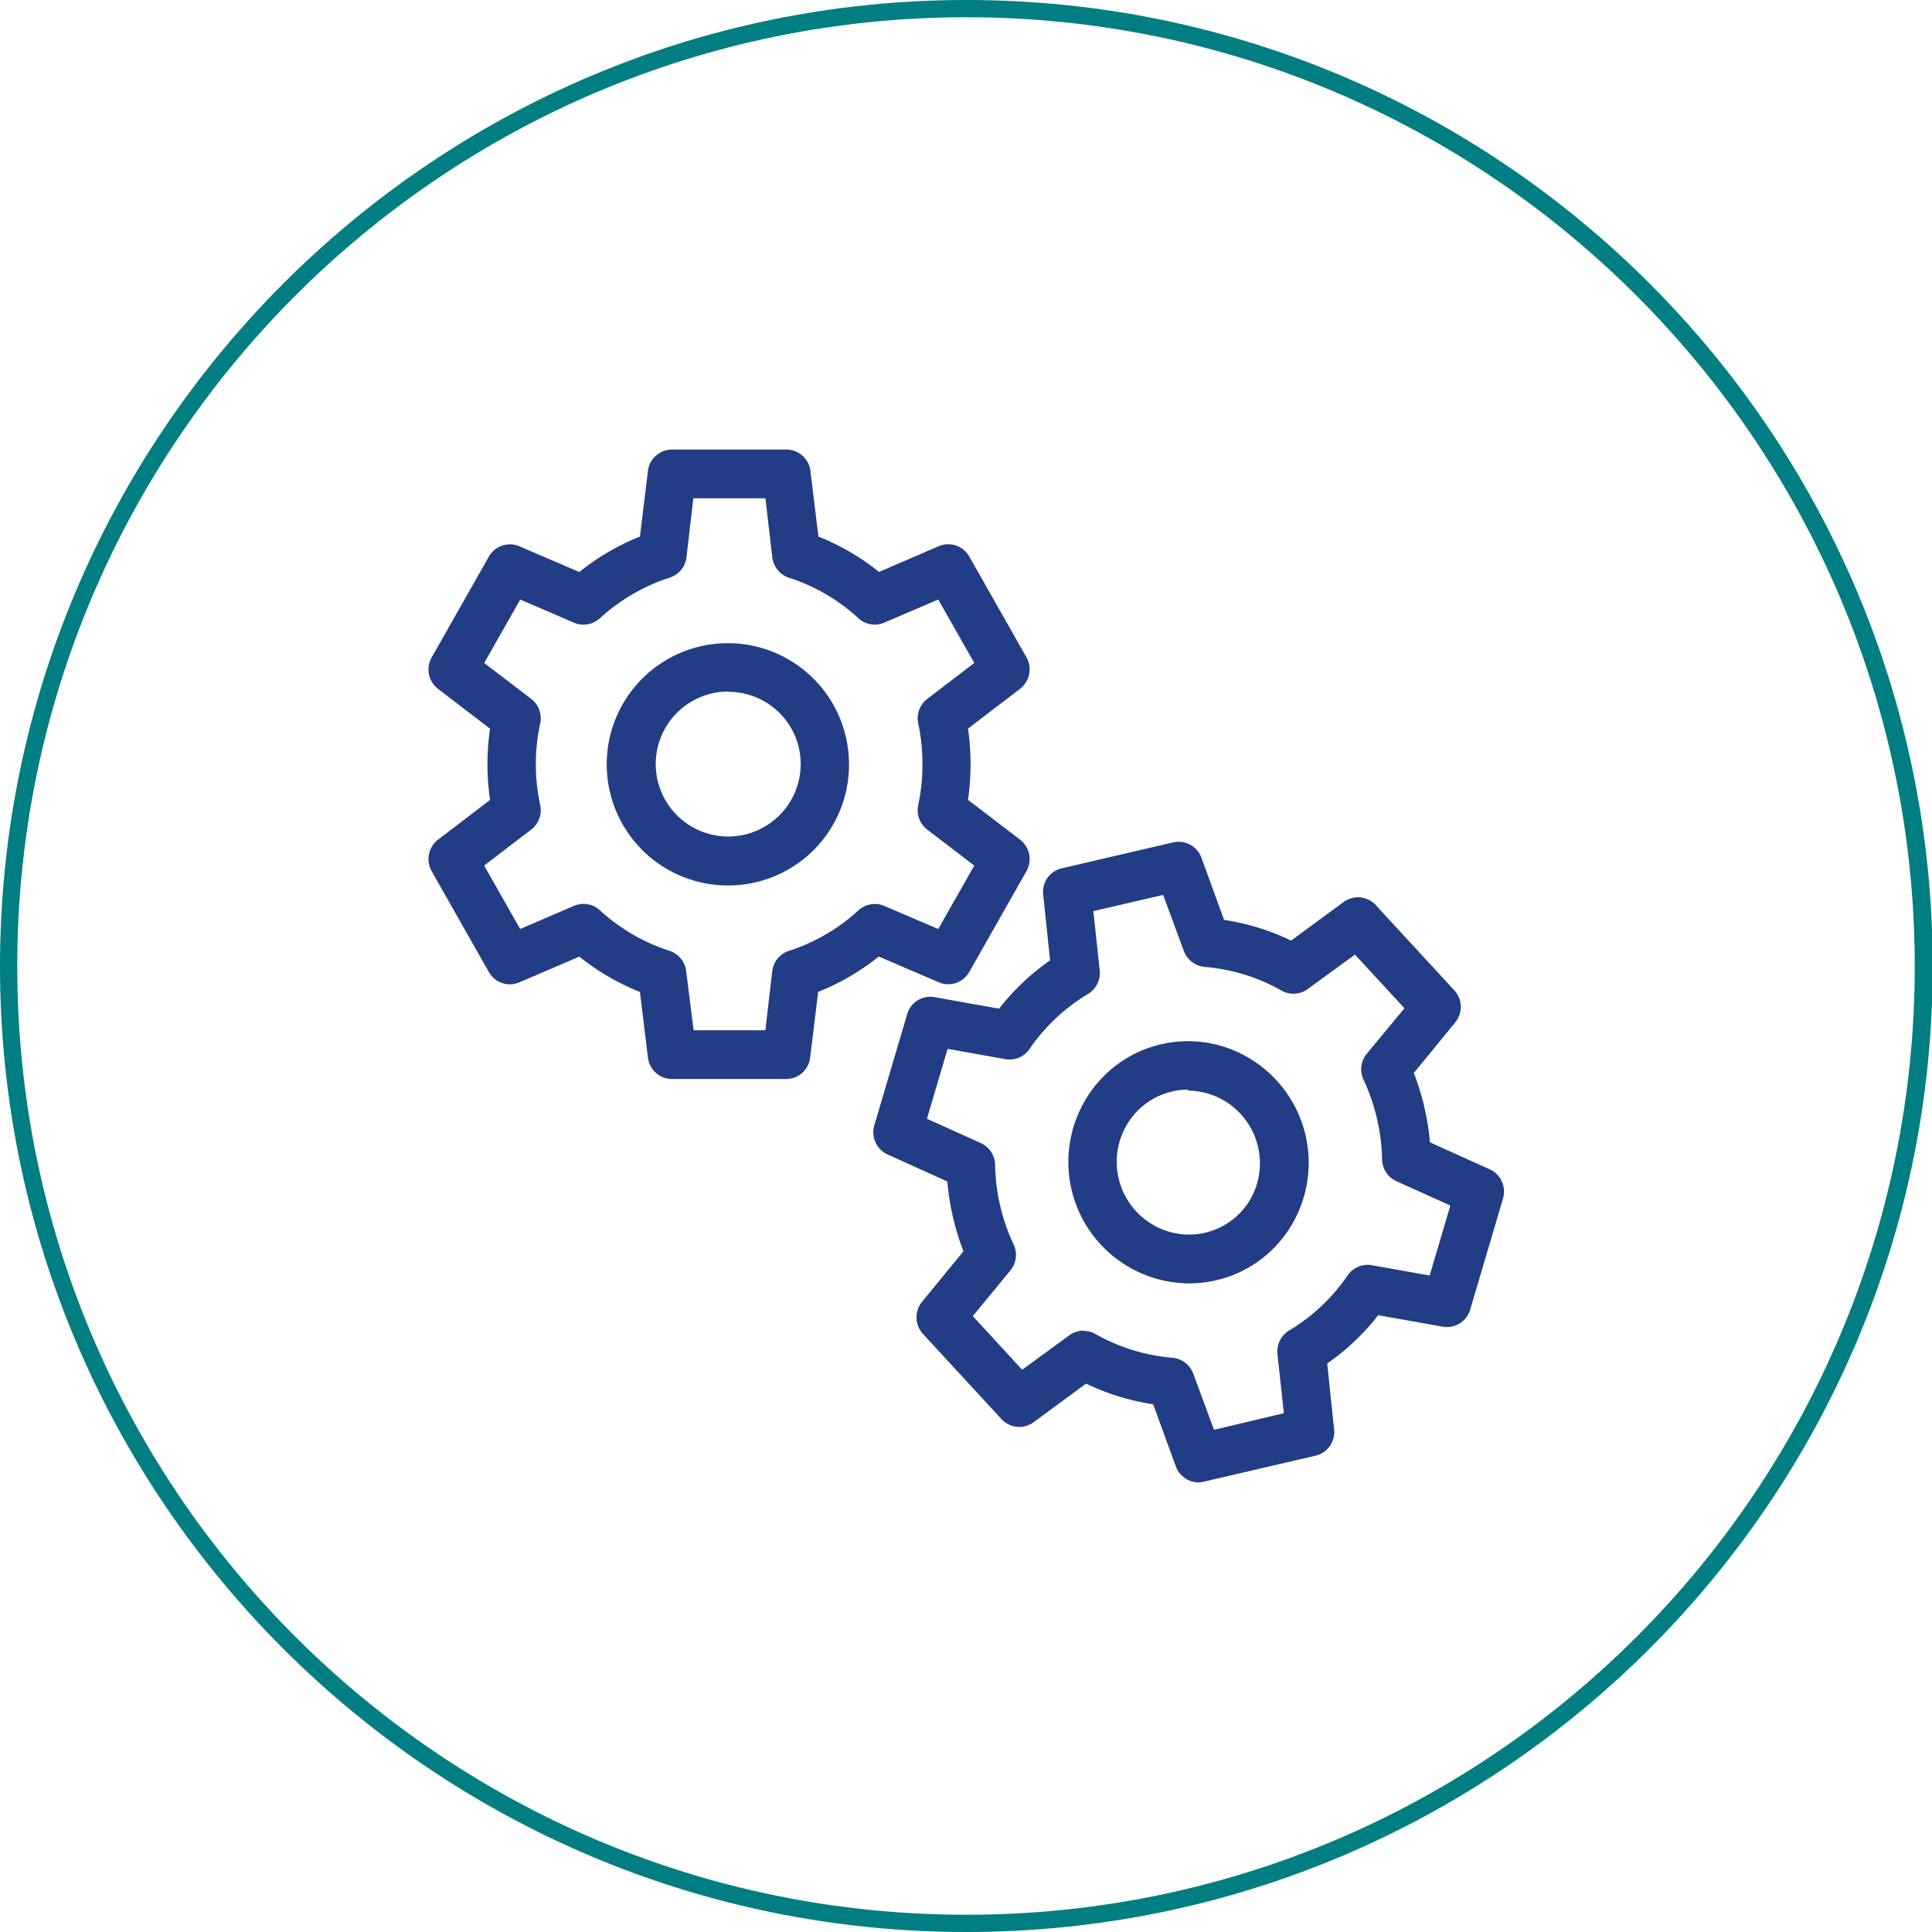
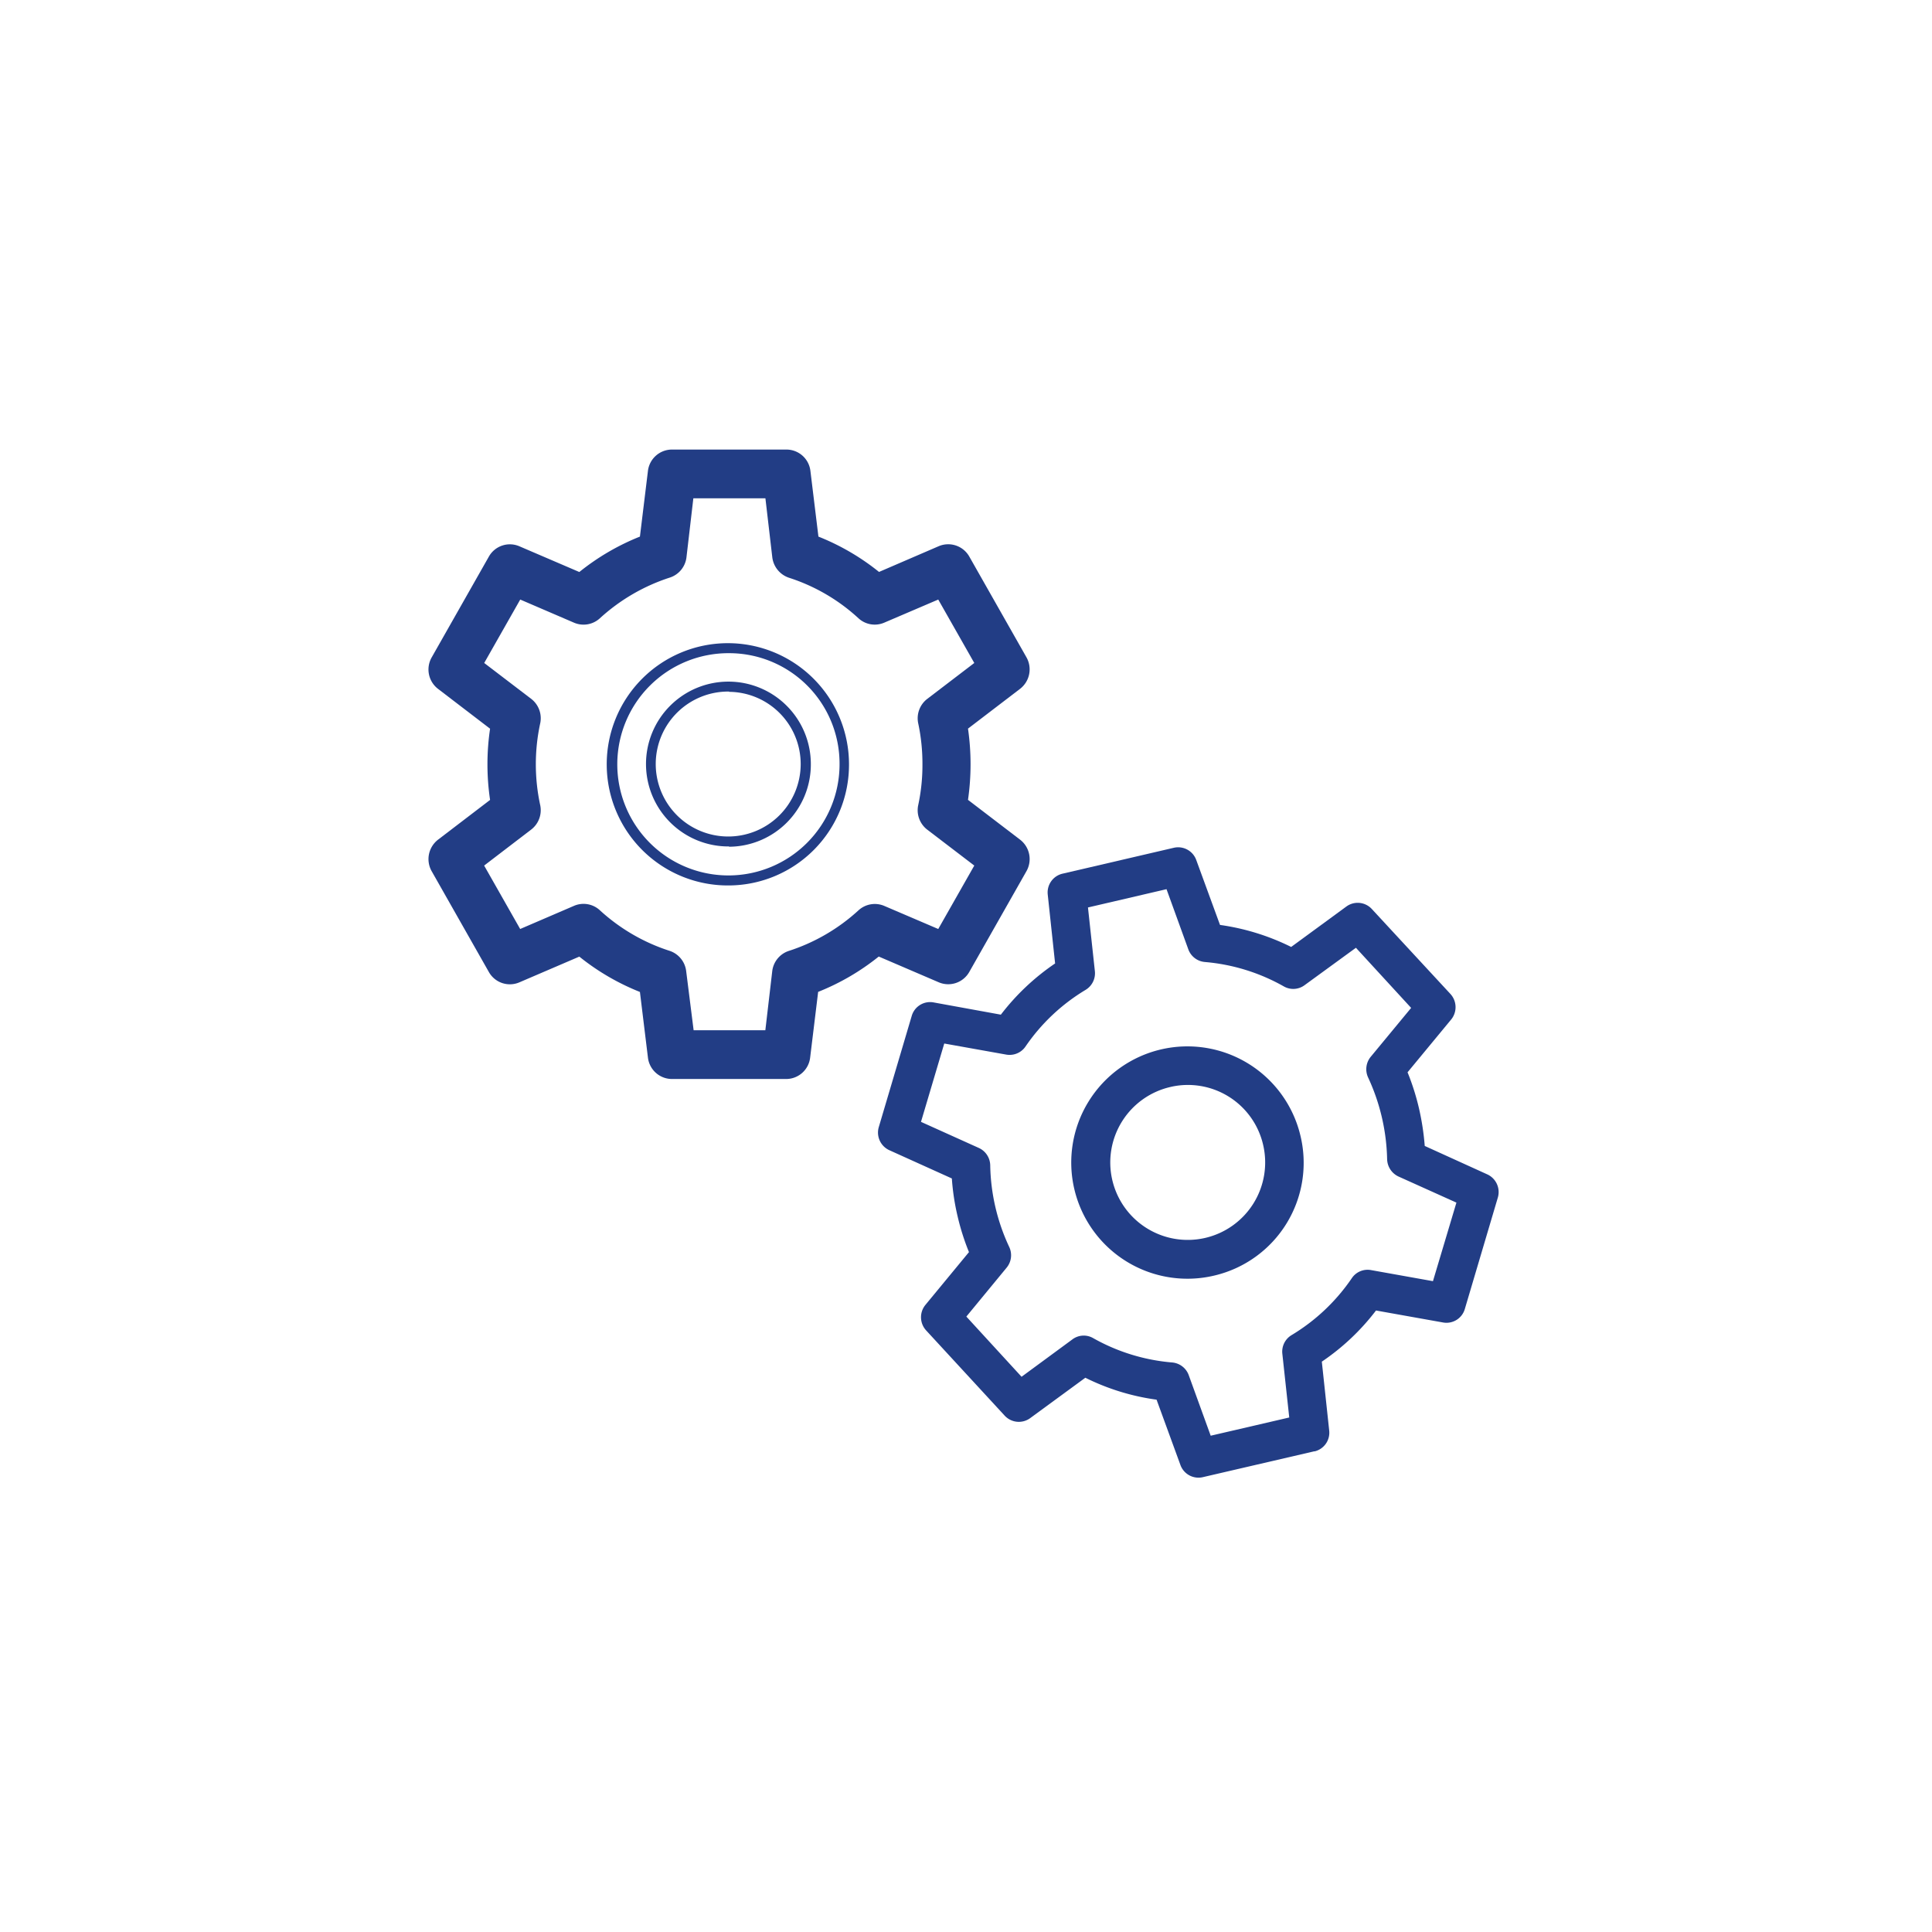
<svg xmlns="http://www.w3.org/2000/svg" width="279.9" height="279.9" viewBox="0 0 279.9 279.9">
-   <path d="M105.63,99.51a11.22,11.22,0,1,0,11.12,11.22,11.18,11.18,0,0,0-11.12-11.22m0,28a16.83,16.83,0,1,1,16.67-16.82,16.76,16.76,0,0,1-16.67,16.82" fill="#223d85" />
  <path d="M105.63,128.28A17.55,17.55,0,1,1,123,110.73,17.49,17.49,0,0,1,105.63,128.28Zm0-33.65a16.1,16.1,0,1,0,16,16.1A16,16,0,0,0,105.63,94.63Zm0,28a11.94,11.94,0,1,1,11.84-11.94A11.91,11.91,0,0,1,105.63,122.67Zm0-22.44A10.5,10.5,0,1,0,116,110.73,10.46,10.46,0,0,0,105.63,100.23Z" fill="#223d85" />
  <path d="M99.81,150h11.67l1.13-9.21a2.8,2.8,0,0,1,1.91-2.33,28,28,0,0,0,10.36-6,2.74,2.74,0,0,1,3-.5l8.42,3.6,5.85-10.3-7.31-5.59a2.81,2.81,0,0,1-1-2.83,29.51,29.51,0,0,0,0-12.13,2.81,2.81,0,0,1,1-2.83l7.31-5.58-5.85-10.31-8.42,3.61a2.76,2.76,0,0,1-3-.51,28.07,28.07,0,0,0-10.36-6,2.83,2.83,0,0,1-1.91-2.33l-1.13-9.21H99.81l-1.13,9.21A2.8,2.8,0,0,1,96.77,83a28,28,0,0,0-10.36,6,2.78,2.78,0,0,1-3,.51l-8.4-3.61L69.2,96.24l7.3,5.58a2.83,2.83,0,0,1,1,2.83,29.06,29.06,0,0,0,0,12.13,2.84,2.84,0,0,1-1,2.84l-7.31,5.58L75,135.51l8.41-3.61a2.76,2.76,0,0,1,3,.5,27.92,27.92,0,0,0,10.36,6,2.8,2.8,0,0,1,1.91,2.33Zm14.13,5.61H97.35a2.79,2.79,0,0,1-2.76-2.46l-1.21-9.95a33.3,33.3,0,0,1-9.33-5.44l-9.1,3.9a2.77,2.77,0,0,1-3.49-1.18l-8.29-14.61a2.82,2.82,0,0,1,.73-3.63l7.88-6a35.13,35.13,0,0,1,0-11l-7.88-6a2.81,2.81,0,0,1-.73-3.63L71.46,81A2.75,2.75,0,0,1,75,79.81l9.1,3.9a33.47,33.47,0,0,1,9.33-5.45l1.21-9.94a2.79,2.79,0,0,1,2.76-2.46h16.59a2.78,2.78,0,0,1,2.75,2.46l1.21,9.94a33.4,33.4,0,0,1,9.33,5.44l9.1-3.9a2.77,2.77,0,0,1,3.5,1.18l8.29,14.61a2.83,2.83,0,0,1-.73,3.63l-7.89,6a36,36,0,0,1,0,11l7.89,6a2.82,2.82,0,0,1,.73,3.63l-8.29,14.61a2.76,2.76,0,0,1-3.5,1.18l-9.1-3.9a33.4,33.4,0,0,1-9.33,5.44l-1.21,9.95a2.78,2.78,0,0,1-2.75,2.47" fill="#223d85" />
  <path d="M113.94,156.32H97.35a3.51,3.51,0,0,1-3.48-3.1l-1.16-9.51a34,34,0,0,1-8.78-5.12l-8.69,3.73a3.49,3.49,0,0,1-4.41-1.49l-8.29-14.61a3.56,3.56,0,0,1,.92-4.57L71,115.89a35.22,35.22,0,0,1,0-10.32L63.46,99.8a3.54,3.54,0,0,1-.92-4.56l8.29-14.61a3.49,3.49,0,0,1,4.41-1.49l8.69,3.73a34.18,34.18,0,0,1,8.78-5.13l1.16-9.51a3.51,3.51,0,0,1,3.48-3.1h16.59a3.5,3.5,0,0,1,3.47,3.1l1.16,9.51a34,34,0,0,1,8.78,5.12L136,79.13a3.51,3.51,0,0,1,4.42,1.49l8.29,14.61a3.56,3.56,0,0,1-.92,4.56l-7.55,5.77a36.17,36.17,0,0,1,0,10.32l7.55,5.77a3.55,3.55,0,0,1,.92,4.56l-8.29,14.61a3.5,3.5,0,0,1-4.42,1.49l-8.69-3.73a34.14,34.14,0,0,1-8.78,5.12l-1.16,9.52A3.5,3.5,0,0,1,113.94,156.32ZM84.17,136.91l.34.28a32.65,32.65,0,0,0,9.13,5.32l.41.16,1.26,10.38a2.06,2.06,0,0,0,2,1.82h16.59a2.05,2.05,0,0,0,2-1.83l1.27-10.38.41-.15a32.61,32.61,0,0,0,9.12-5.33l.34-.28,9.51,4.08a2.06,2.06,0,0,0,2.58-.88l8.29-14.6a2.11,2.11,0,0,0-.55-2.7l-8.22-6.29.06-.42a34.48,34.48,0,0,0,0-10.73l-.06-.43L147,98.64a2.1,2.1,0,0,0,.54-2.69L139.2,81.34a2,2,0,0,0-2.59-.87l-9.5,4.07-.34-.28a33.1,33.1,0,0,0-9.12-5.33l-.41-.15L116,68.41a2.06,2.06,0,0,0-2-1.83H97.35a2.07,2.07,0,0,0-2,1.82L94.05,78.78l-.41.15a32.94,32.94,0,0,0-9.13,5.34l-.34.28-9.5-4.08a2,2,0,0,0-2.58.88L63.8,96a2.09,2.09,0,0,0,.54,2.7l8.22,6.29-.07.42a34.48,34.48,0,0,0,0,10.73l.07.43-8.22,6.29a2.08,2.08,0,0,0-.54,2.69l8.29,14.61a2,2,0,0,0,2.58.87Zm28,13.8h-13L98,140.86a2.08,2.08,0,0,0-1.41-1.73,28.78,28.78,0,0,1-10.63-6.19,2,2,0,0,0-2.17-.38l-9,3.87L68.25,125l7.81-6a2.09,2.09,0,0,0,.77-2.1,29.64,29.64,0,0,1,0-12.44,2.11,2.11,0,0,0-.77-2.11l-7.8-6L74.74,85l9,3.86a2.07,2.07,0,0,0,2.18-.37,28.8,28.8,0,0,1,10.63-6.2A2.05,2.05,0,0,0,98,80.59l1.2-9.85h13l1.2,9.85a2.1,2.1,0,0,0,1.42,1.73,28.56,28.56,0,0,1,10.62,6.19,2,2,0,0,0,2.18.37l9-3.86L143,96.44l-7.81,6a2.09,2.09,0,0,0-.77,2.1,29.59,29.59,0,0,1,.64,6.23,29.19,29.19,0,0,1-.64,6.21,2.11,2.11,0,0,0,.77,2.11l7.81,6-6.48,11.42-9-3.87a2,2,0,0,0-2.17.38,28.66,28.66,0,0,1-10.63,6.19,2.09,2.09,0,0,0-1.41,1.73Zm-11.68-1.45h10.39l1-8.57a3.52,3.52,0,0,1,2.41-2.93,27.35,27.35,0,0,0,10.09-5.88,3.5,3.5,0,0,1,3.72-.64l7.83,3.35,5.22-9.19-6.81-5.2a3.55,3.55,0,0,1-1.31-3.57,27.58,27.58,0,0,0,.61-5.9,28,28,0,0,0-.61-5.92,3.54,3.54,0,0,1,1.31-3.56l6.81-5.2-5.22-9.19-7.83,3.35a3.48,3.48,0,0,1-3.72-.63A27.08,27.08,0,0,0,114.3,83.7a3.58,3.58,0,0,1-2.41-2.93l-1-8.58H100.45l-1,8.57A3.52,3.52,0,0,1,97,83.69a27.6,27.6,0,0,0-10.1,5.89,3.5,3.5,0,0,1-3.72.64l-7.81-3.36-5.22,9.19,6.8,5.19a3.55,3.55,0,0,1,1.31,3.57,28,28,0,0,0,0,11.82,3.54,3.54,0,0,1-1.31,3.56l-6.81,5.21,5.22,9.19,7.81-3.36a3.48,3.48,0,0,1,3.73.64A27.32,27.32,0,0,0,97,137.75a3.53,3.53,0,0,1,2.41,2.94Z" fill="#223d85" />
  <path d="M169.64,157.46A11.22,11.22,0,1,0,183,165.87a11.18,11.18,0,0,0-13.37-8.41M176,184.78a16.83,16.83,0,1,1,12.42-20.17A16.77,16.77,0,0,1,176,184.78" fill="#223d85" />
-   <path d="M172.25,185.93A17.59,17.59,0,0,1,157.4,159.1a17.23,17.23,0,0,1,23.95-5.57A17.64,17.64,0,0,1,187,177.68a17.18,17.18,0,0,1-10.81,7.8A17,17,0,0,1,172.25,185.93Zm-.12-33.64a15.89,15.89,0,0,0-13.5,7.57,16.13,16.13,0,0,0,17.2,24.21,15.71,15.71,0,0,0,9.9-7.15,16.18,16.18,0,0,0-5.16-22.17A15.84,15.84,0,0,0,172.13,152.29Zm.08,28a11.8,11.8,0,0,1-6.27-1.82,12,12,0,0,1-3.82-16.44,11.68,11.68,0,0,1,7.36-5.31h0a12,12,0,0,1,12.77,18,11.79,11.79,0,0,1-10,5.62Zm-.07-22.43a10.36,10.36,0,0,0-2.33.27h0a10.29,10.29,0,0,0-6.46,4.66,10.55,10.55,0,0,0,3.36,14.45A10.3,10.3,0,0,0,181,174a10.53,10.53,0,0,0-8.87-16Z" fill="#223d85" />
  <path d="M175.4,208l11.38-2.64-1-9.23a2.79,2.79,0,0,1,1.33-2.7,28,28,0,0,0,8.72-8.23A2.75,2.75,0,0,1,198.6,184l9,1.61L211,174.23l-8.39-3.78a2.85,2.85,0,0,1-1.65-2.53,29.51,29.51,0,0,0-2.75-11.81,2.84,2.84,0,0,1,.37-3l5.86-7.09-8-8.71L189,142.73a2.75,2.75,0,0,1-3,.18,28,28,0,0,0-11.45-3.54,2.8,2.8,0,0,1-2.39-1.83L169,128.82l-11.38,2.65,1,9.22a2.81,2.81,0,0,1-1.33,2.71,28,28,0,0,0-8.73,8.23,2.79,2.79,0,0,1-2.76,1.16l-9-1.61-3.37,11.35,8.38,3.78a2.82,2.82,0,0,1,1.65,2.53,29,29,0,0,0,2.75,11.81,2.82,2.82,0,0,1-.37,3L140,190.74l8,8.72,7.37-5.42a2.73,2.73,0,0,1,3-.18,28,28,0,0,0,11.46,3.53,2.81,2.81,0,0,1,2.39,1.84Zm15,2.26L174.28,214A2.78,2.78,0,0,1,171,212.2l-3.44-9.42a33.22,33.22,0,0,1-10.32-3.18l-8,5.86a2.79,2.79,0,0,1-3.68-.36l-11.38-12.35a2.82,2.82,0,0,1-.11-3.7l6.31-7.65a34.35,34.35,0,0,1-1.66-5.24,33.77,33.77,0,0,1-.82-5.43l-9.05-4.09a2.81,2.81,0,0,1-1.53-3.37l4.77-16.1a2.77,2.77,0,0,1,3.13-1.95L145,147a33.73,33.73,0,0,1,7.86-7.42l-1.07-10a2.79,2.79,0,0,1,2.12-3l16.16-3.76a2.79,2.79,0,0,1,3.24,1.78l3.44,9.4a33.64,33.64,0,0,1,10.31,3.19l8-5.86a2.78,2.78,0,0,1,3.68.36L210.13,144a2.83,2.83,0,0,1,.11,3.7l-6.32,7.65a34.76,34.76,0,0,1,1.66,5.24,37,37,0,0,1,.83,5.43l9,4.09A2.82,2.82,0,0,1,217,173.5l-4.77,16.1a2.77,2.77,0,0,1-3.14,2l-9.74-1.74a33.27,33.27,0,0,1-7.85,7.41l1.07,10a2.78,2.78,0,0,1-2.12,3" fill="#223d85" />
-   <path d="M173.65,214.77a3.54,3.54,0,0,1-3.3-2.32l-3.28-9a34.26,34.26,0,0,1-9.72-3l-7.61,5.6a3.5,3.5,0,0,1-4.64-.45l-11.39-12.35a3.56,3.56,0,0,1-.13-4.65l6-7.32a36.37,36.37,0,0,1-1.53-5,35.27,35.27,0,0,1-.8-5.11l-8.65-3.91a3.54,3.54,0,0,1-1.93-4.24l4.76-16.1a3.48,3.48,0,0,1,4-2.45l9.31,1.66a34.42,34.42,0,0,1,7.39-7l-1-9.53a3.5,3.5,0,0,1,2.68-3.8l16.16-3.76a3.52,3.52,0,0,1,4.09,2.23l3.28,9a33.76,33.76,0,0,1,9.71,3l7.62-5.6a3.5,3.5,0,0,1,4.64.45l11.38,12.35a3.54,3.54,0,0,1,.14,4.65l-6,7.33a36.64,36.64,0,0,1,1.52,4.94,35.53,35.53,0,0,1,.82,5.11l8.65,3.9a3.55,3.55,0,0,1,1.93,4.24l-4.76,16.11a3.51,3.51,0,0,1-4,2.45l-9.32-1.66a33.92,33.92,0,0,1-7.39,7l1,9.54a3.5,3.5,0,0,1-2.68,3.81l-16.16,3.76A3.55,3.55,0,0,1,173.65,214.77Zm-16.44-16,.39.2a33,33,0,0,0,10.1,3.12l.43.06,3.59,9.82a2.07,2.07,0,0,0,2.39,1.32l16.16-3.76a2.07,2.07,0,0,0,1.57-2.25l-1.12-10.4.36-.24a32.43,32.43,0,0,0,7.68-7.25L199,189l10.18,1.81a2,2,0,0,0,2.32-1.44l4.76-16.1a2.09,2.09,0,0,0-1.14-2.5l-9.43-4.26,0-.43a34.36,34.36,0,0,0-.81-5.32,34.75,34.75,0,0,0-1.62-5.13l-.16-.4,6.59-8a2.11,2.11,0,0,0-.08-2.75l-11.39-12.35a2,2,0,0,0-2.71-.26L187.17,138l-.4-.2a32.57,32.57,0,0,0-10.09-3.12l-.43-.06-3.59-9.81a2,2,0,0,0-2.39-1.32l-16.16,3.76a2.06,2.06,0,0,0-1.57,2.24l1.12,10.39-.36.24a33.11,33.11,0,0,0-7.69,7.26l-.27.35-10.17-1.81a2,2,0,0,0-2.32,1.43l-4.76,16.11a2.09,2.09,0,0,0,1.13,2.5l9.44,4.26,0,.43a35.21,35.21,0,0,0,.8,5.32,34.41,34.41,0,0,0,1.63,5.13l.16.4-6.58,8a2.1,2.1,0,0,0,.08,2.75l11.38,12.35a2.06,2.06,0,0,0,2.72.26Zm17.73,10.05-3.41-9.32a2.08,2.08,0,0,0-1.77-1.36A28.7,28.7,0,0,1,158,194.49a2,2,0,0,0-2.2.13l-7.89,5.8-8.9-9.65,6.25-7.58a2.11,2.11,0,0,0,.28-2.23,29.24,29.24,0,0,1-2.06-5.9,29.79,29.79,0,0,1-.76-6.21,2.09,2.09,0,0,0-1.23-1.88l-9-4,3.73-12.58,9.64,1.72a2,2,0,0,0,2-.86,29,29,0,0,1,8.95-8.44,2.07,2.07,0,0,0,1-2l-1.06-9.86L169.45,128l3.4,9.32a2.1,2.1,0,0,0,1.77,1.36,28.73,28.73,0,0,1,11.75,3.63,2,2,0,0,0,2.21-.13l7.9-5.81,8.9,9.66-6.26,7.58a2.09,2.09,0,0,0-.27,2.22,29.86,29.86,0,0,1,2,5.91,29.23,29.23,0,0,1,.78,6.2,2.1,2.1,0,0,0,1.22,1.88l9,4-3.73,12.59-9.66-1.72a2,2,0,0,0-2,.86,28.83,28.83,0,0,1-8.95,8.44,2.08,2.08,0,0,0-1,2l1.06,9.87Zm-17.94-16a3.47,3.47,0,0,1,1.71.45,27.29,27.29,0,0,0,11.17,3.44,3.54,3.54,0,0,1,3,2.31l3,8.12L186,204.74l-.93-8.58a3.55,3.55,0,0,1,1.69-3.4,27.19,27.19,0,0,0,8.49-8,3.49,3.49,0,0,1,3.48-1.46l8.39,1.49,3-10.14-7.81-3.52a3.54,3.54,0,0,1-2.08-3.18,28.34,28.34,0,0,0-.74-5.89,28.87,28.87,0,0,0-1.94-5.62,3.54,3.54,0,0,1,.46-3.77l5.46-6.6-7.17-7.77-6.86,5a3.51,3.51,0,0,1-3.77.22,27.06,27.06,0,0,0-11.16-3.44,3.57,3.57,0,0,1-3-2.31l-3-8.12L158.4,132l.92,8.59a3.53,3.53,0,0,1-1.68,3.4,27.3,27.3,0,0,0-8.5,8,3.5,3.5,0,0,1-3.48,1.46l-8.37-1.5-3,10.13,7.8,3.52a3.56,3.56,0,0,1,2.08,3.18,28.16,28.16,0,0,0,2.68,11.51,3.56,3.56,0,0,1-.47,3.77l-5.45,6.61,7.16,7.77,6.85-5A3.45,3.45,0,0,1,157,192.78Z" fill="#223d85" />
-   <path d="M140,279.9C62.78,279.9,0,217.12,0,140S62.78,0,140,0s140,62.78,140,140S217.12,279.9,140,279.9ZM140,2.5C64.16,2.5,2.5,64.16,2.5,140S64.16,277.4,140,277.4,277.4,215.74,277.4,140,215.74,2.5,140,2.5Z" fill="#007e81" />
</svg>